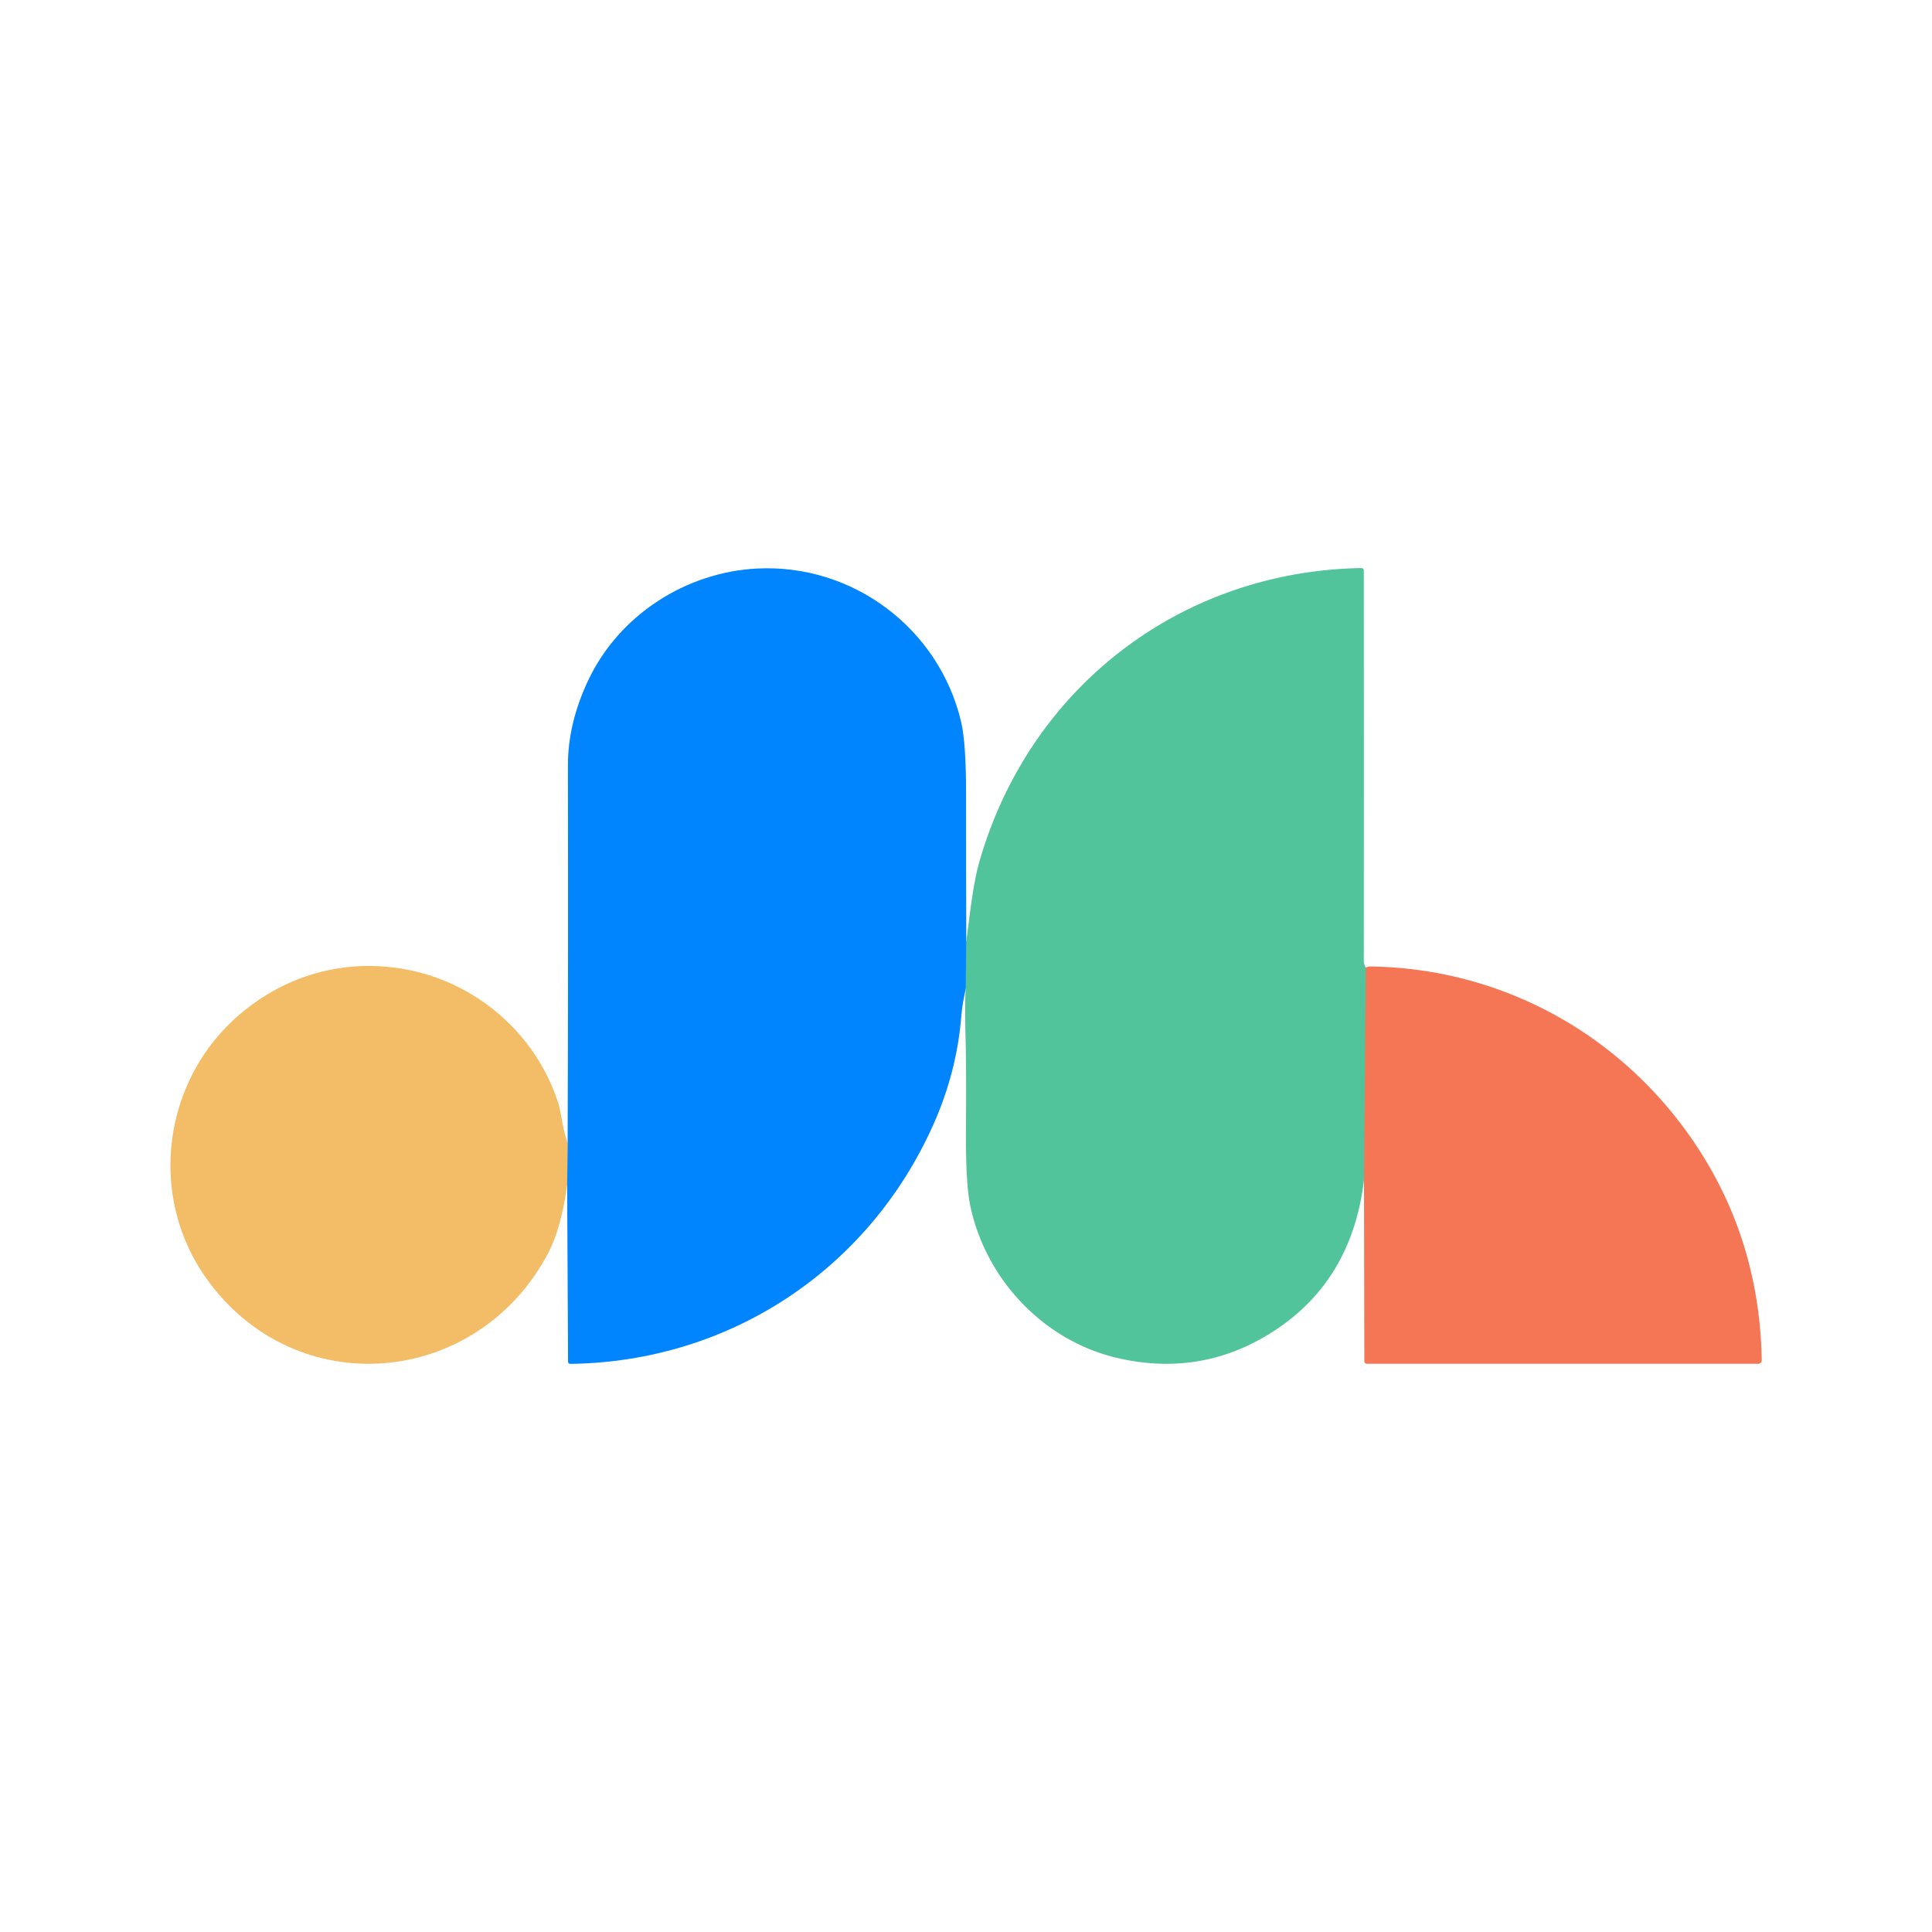
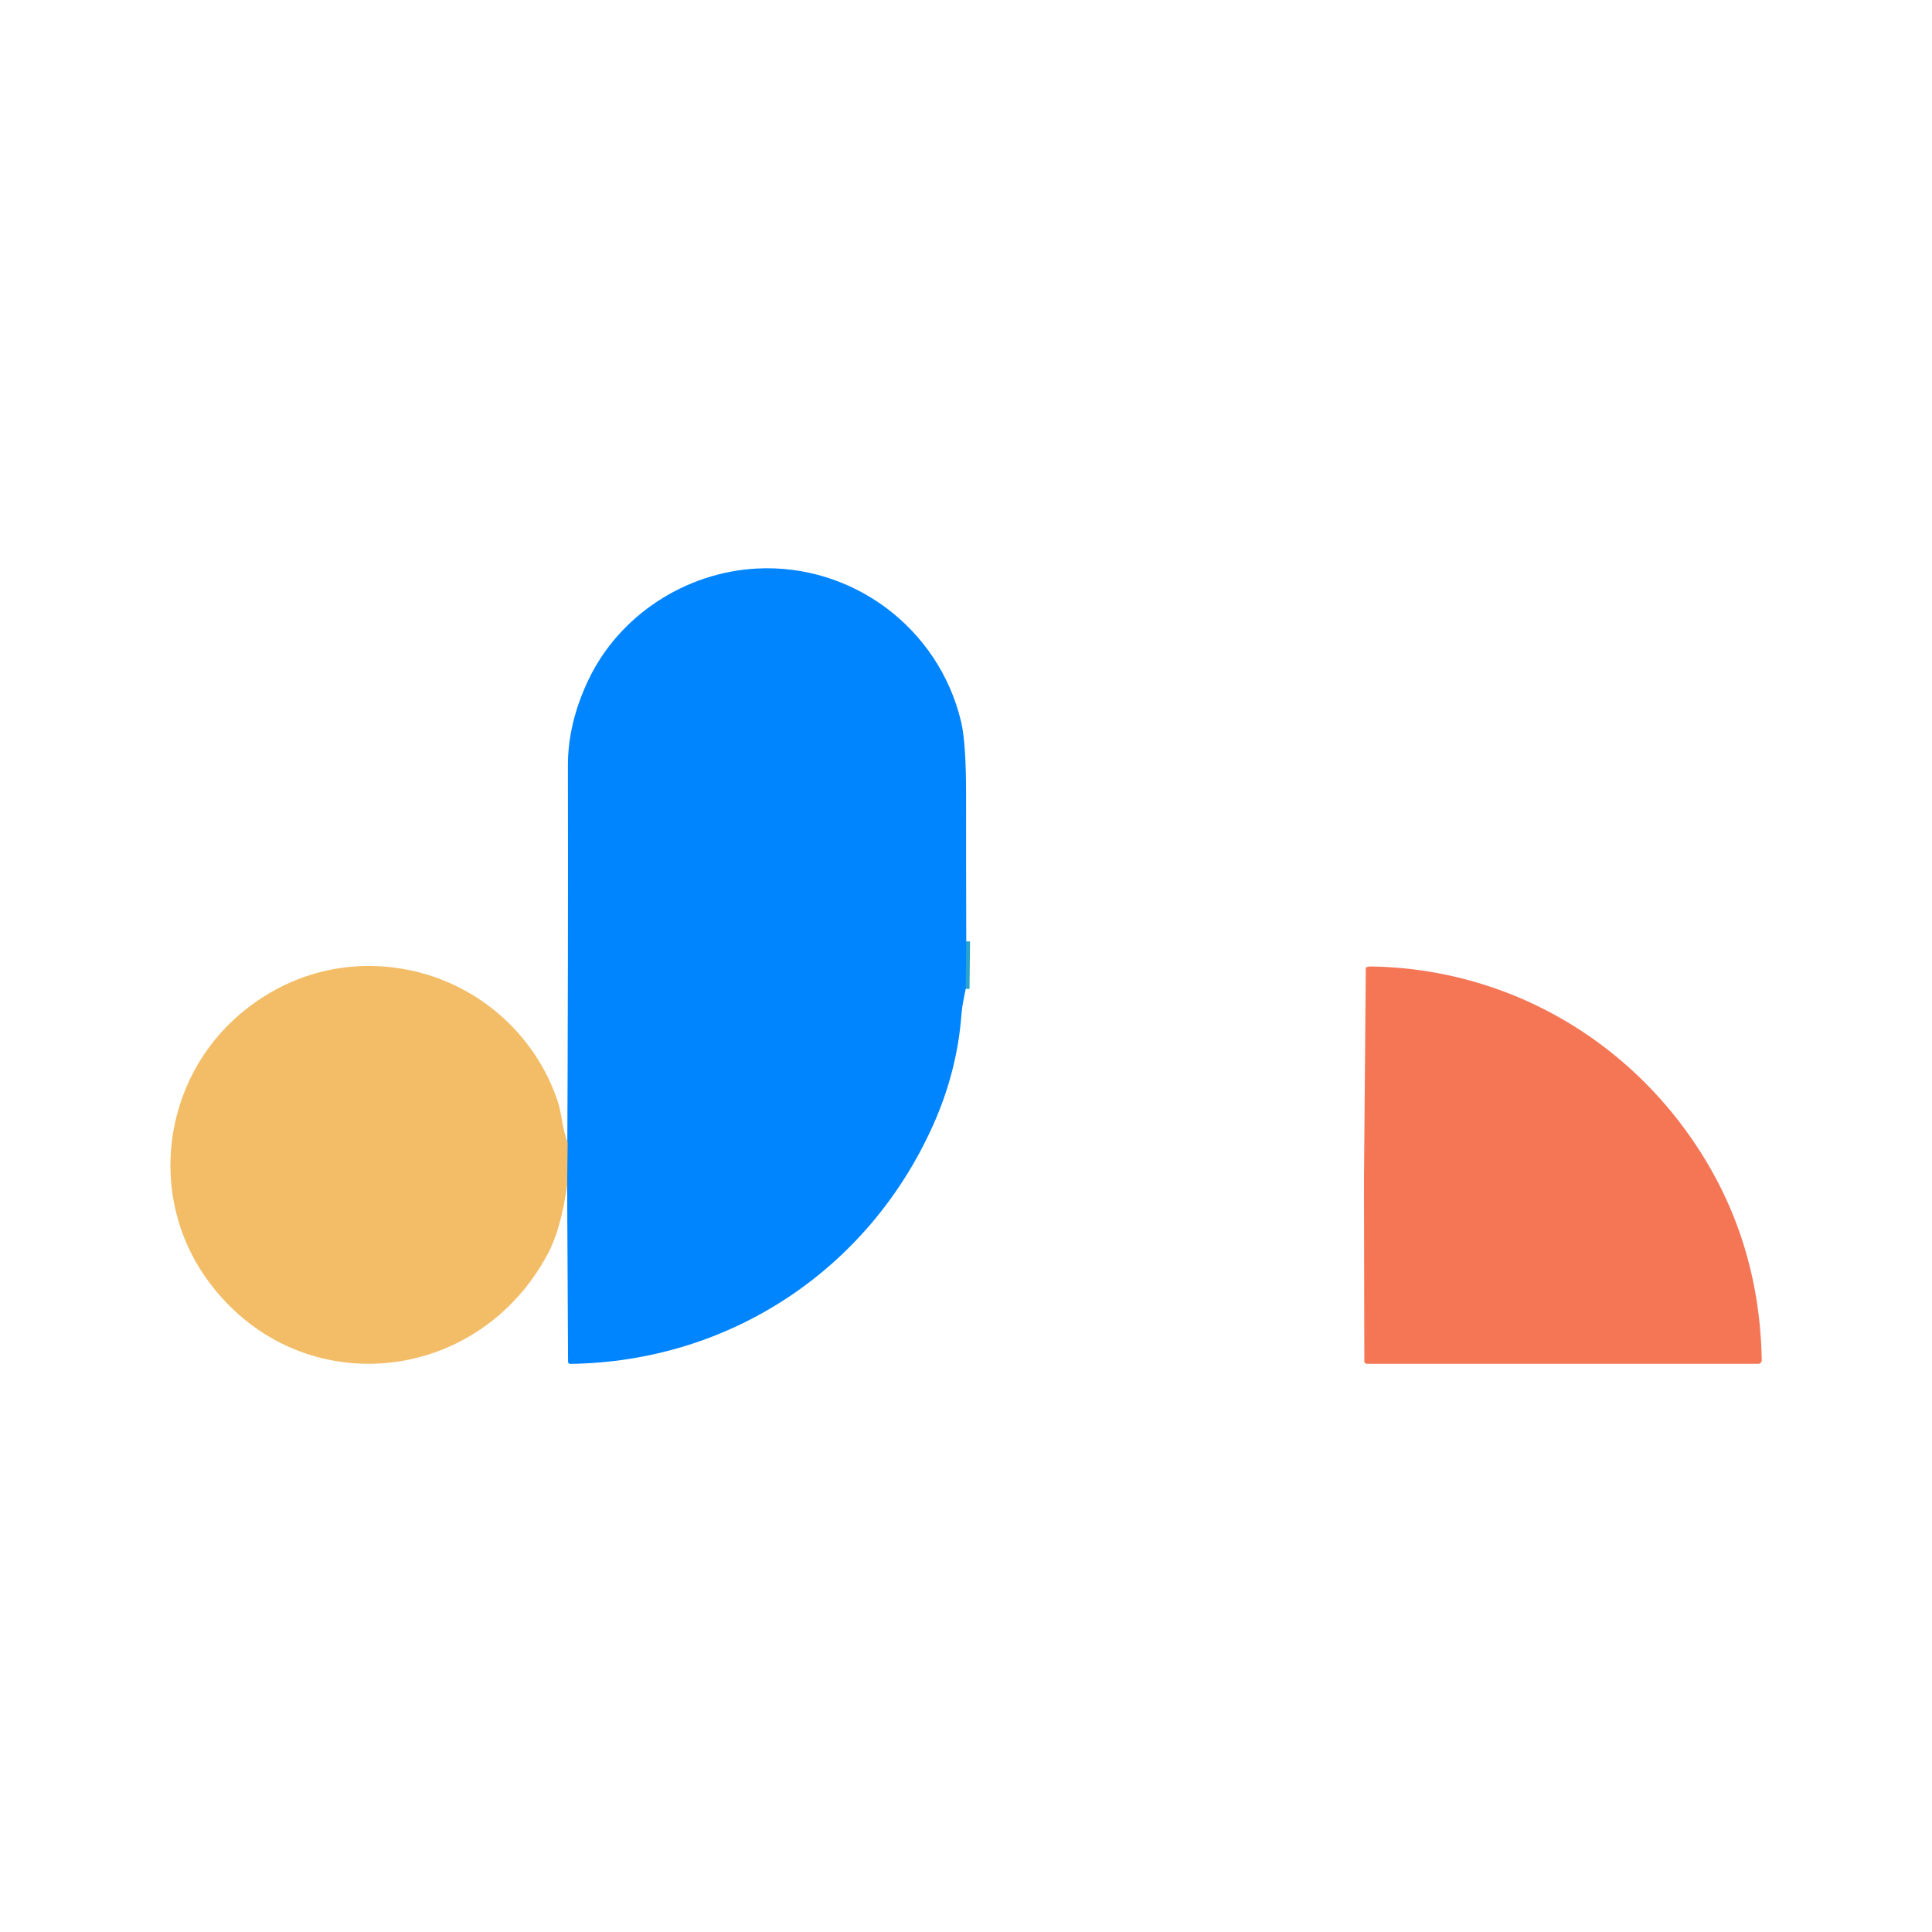
<svg xmlns="http://www.w3.org/2000/svg" version="1.1" viewBox="0.00 0.00 512.00 512.00">
  <g stroke-width="2.00" fill="none" stroke-linecap="butt">
    <path stroke="#29a5cd" vector-effect="non-scaling-stroke" d="   M 256.07 249.47   L 255.93 262.05" />
    <path stroke="#7aa1b3" vector-effect="non-scaling-stroke" d="   M 150.30 314.09   L 150.43 302.83" />
-     <path stroke="#a39d78" vector-effect="non-scaling-stroke" d="   M 361.95 256.42   L 361.47 312.68" />
  </g>
-   <path fill="#0085ff" d="   M 256.07 249.47   L 255.93 262.05   C 255.45 264.40 254.97 266.50 254.78 269.01   Q 253.64 283.93 247.32 298.09   C 230.15 336.54 193.31 360.87 151.17 361.44   Q 150.54 361.45 150.54 360.82   L 150.30 314.09   L 150.43 302.83   Q 150.60 252.85 150.50 203.00   Q 150.47 191.66 155.94 180.17   C 164.14 162.95 181.78 151.65 200.57 150.67   C 225.91 149.34 248.82 166.46 254.70 191.26   Q 256.02 196.82 256.02 210.47   Q 256.01 229.96 256.07 249.47   Z" />
-   <path fill="#52c49b" d="   M 361.95 256.42   L 361.47 312.68   Q 358.36 338.86 338.28 352.28   Q 319.07 365.12 296.33 359.93   C 276.60 355.42 261.19 339.04 257.11 319.43   Q 255.91 313.67 255.99 299.50   Q 256.08 282.74 255.91 276.25   Q 255.64 266.12 255.93 262.05   L 256.07 249.47   C 257.03 242.40 257.80 234.40 259.61 228.14   C 272.89 182.18 312.88 151.36 360.80 150.54   A 0.61 0.61 0.0 0 1 361.42 151.15   Q 361.46 205.61 361.42 254.75   Q 361.42 255.43 361.95 256.42   Z" />
+   <path fill="#0085ff" d="   M 256.07 249.47   L 255.93 262.05   C 255.45 264.40 254.97 266.50 254.78 269.01   Q 253.64 283.93 247.32 298.09   C 230.15 336.54 193.31 360.87 151.17 361.44   Q 150.54 361.45 150.54 360.82   L 150.30 314.09   Q 150.60 252.85 150.50 203.00   Q 150.47 191.66 155.94 180.17   C 164.14 162.95 181.78 151.65 200.57 150.67   C 225.91 149.34 248.82 166.46 254.70 191.26   Q 256.02 196.82 256.02 210.47   Q 256.01 229.96 256.07 249.47   Z" />
  <path fill="#f3bd67" d="   M 150.43 302.83   L 150.30 314.09   Q 148.67 325.71 145.22 332.20   C 126.34 367.73 78.34 371.96 54.70 338.82   C 39.04 316.86 43.12 286.13 63.61 268.75   C 75.81 258.40 91.07 254.11 106.69 256.75   C 125.80 259.97 141.86 273.63 147.91 292.20   Q 148.37 293.59 149.04 297.52   Q 149.51 300.21 150.43 302.83   Z" />
  <path fill="#f47655" d="   M 361.47 312.68   L 361.95 256.42   Q 362.56 256.11 363.34 256.13   C 396.57 256.63 426.98 272.66 446.52 299.27   Q 466.28 326.18 466.88 360.47   A 0.94 0.93 89.7 0 1 465.95 361.42   L 362.25 361.42   A 0.69 0.69 0.0 0 1 361.56 360.73   L 361.47 312.68   Z" />
</svg>